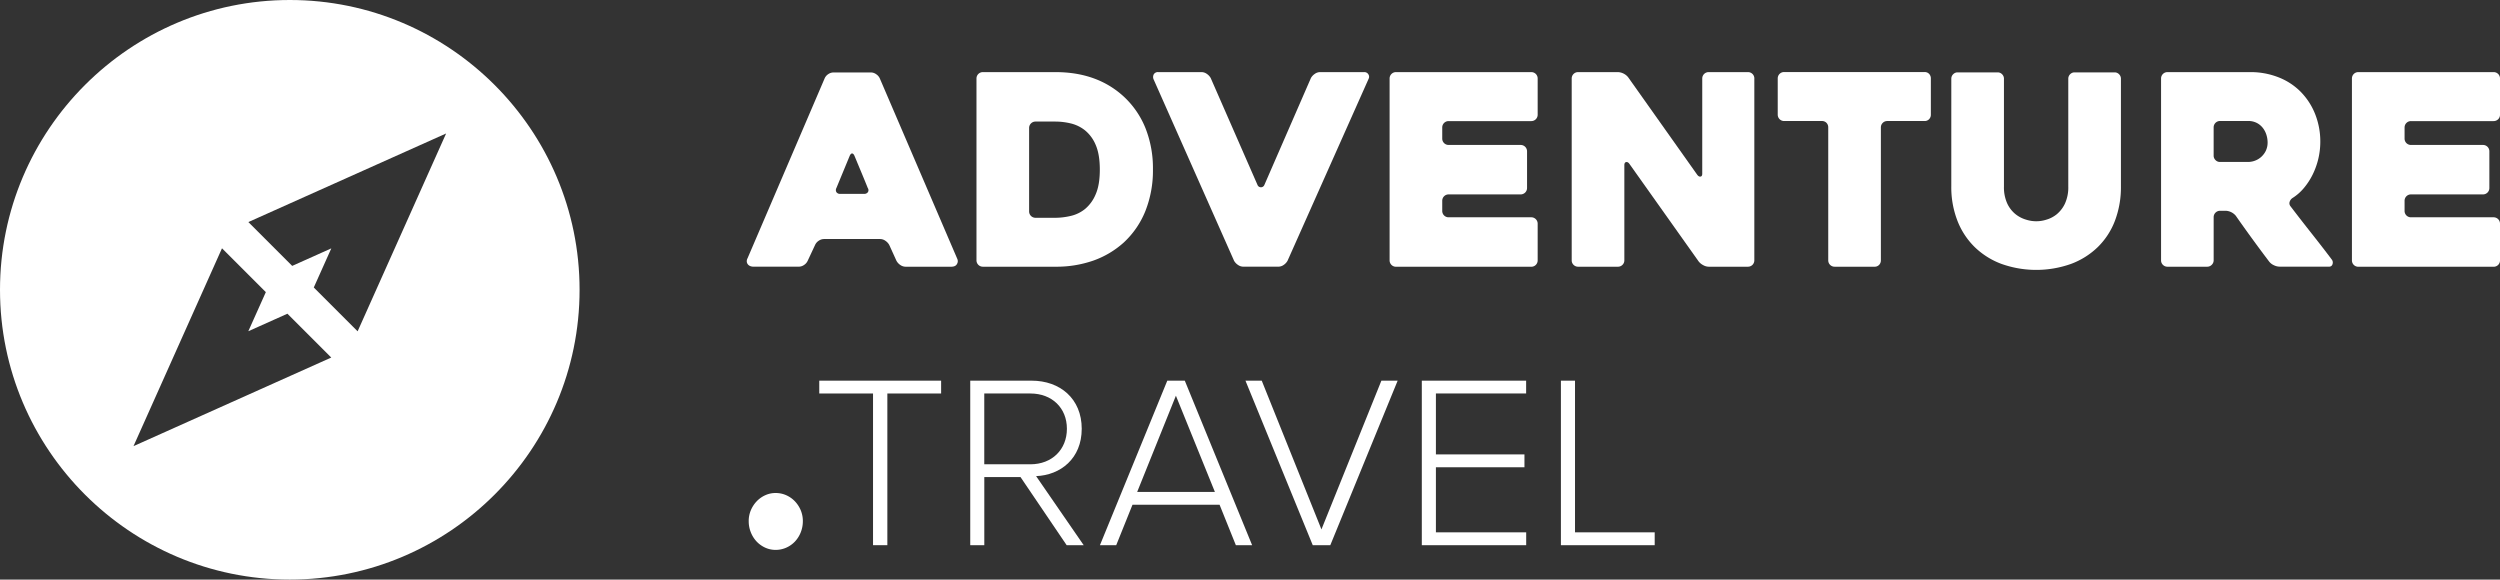
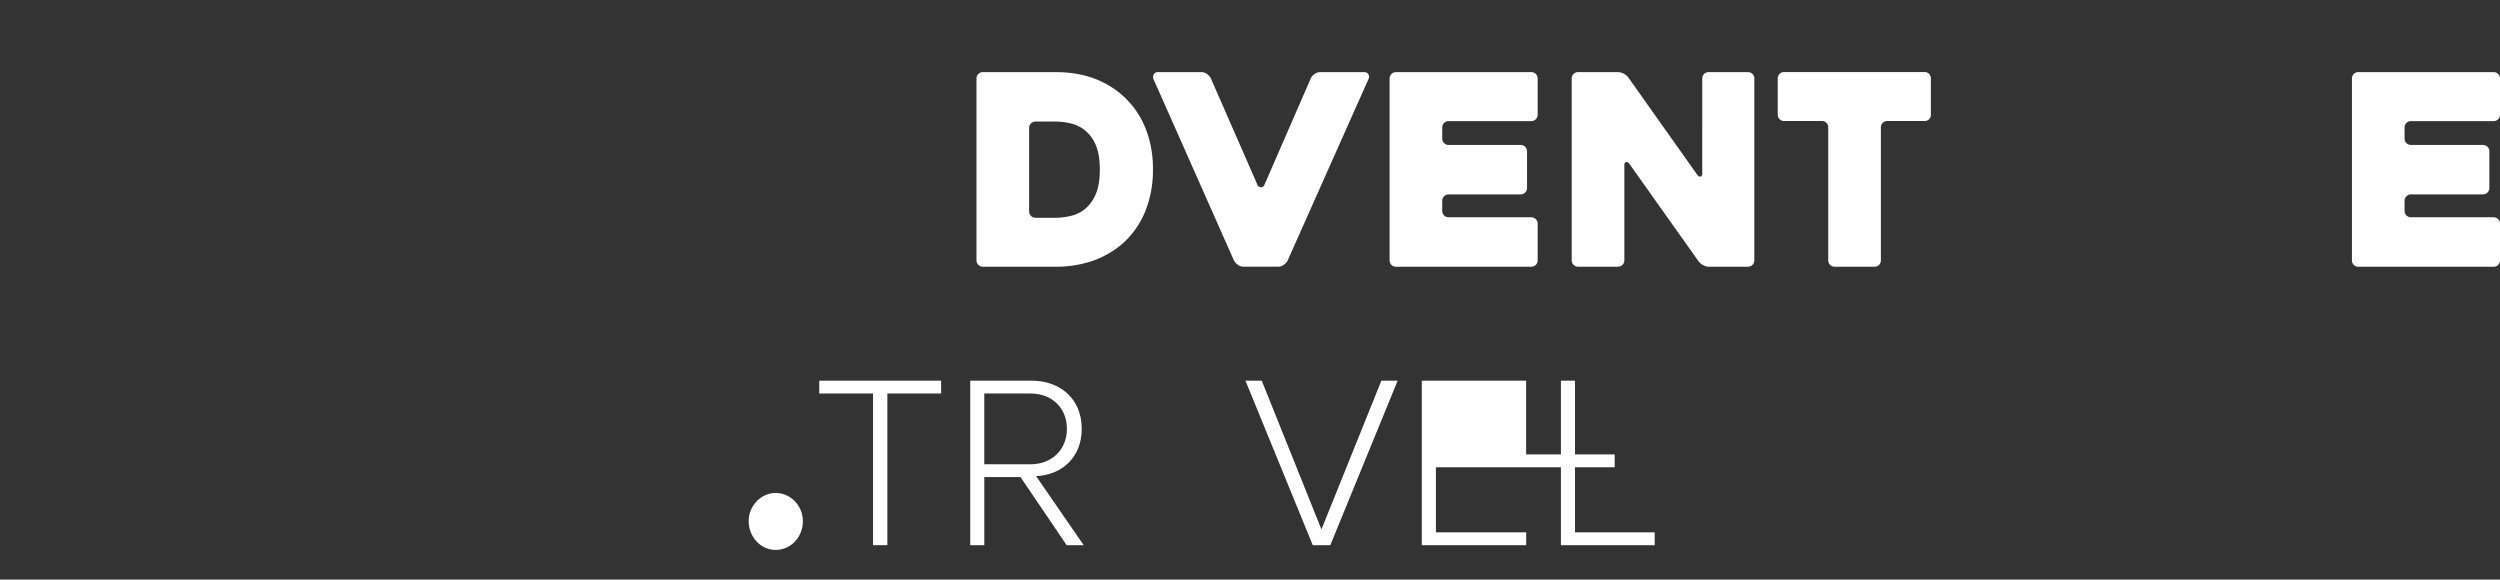
<svg xmlns="http://www.w3.org/2000/svg" viewBox="0 0 1725.39 400">
  <rect x="0" y="0" width="1725.39" height="400" fill="#333333" stroke="none" />
  <defs>
    <style>.a{isolation:isolate;}.b{fill:#fff;}</style>
  </defs>
  <title>AdventureDotTravelLogoNegative</title>
  <g class="a">
    <g class="a">
      <path class="b" d="M602.53,376.26V271.57H565.42v-8.85h84.1v8.85H612.41V376.26Z" />
      <path class="b" d="M736.16,376.26l-31.84-47h-25v47h-9.7V262.72H712c19.58,0,34.56,12.42,34.56,33.19,0,20.6-14.64,32-31.49,32.69l32.85,47.66Zm.17-80.35c0-14.3-10.22-24.34-25.2-24.34H679.3v48.86h31.83C726.11,320.43,736.33,310.21,736.33,295.91Z" />
    </g>
  </g>
  <g class="a">
-     <path class="b" d="M852.93,376.26l-11.24-27.92H781.6l-11.23,27.92H759.13l46.48-113.54h12.08l46.47,113.54ZM811.56,273.1l-26.72,66.39h53.62Z" />
-   </g>
+     </g>
  <g class="a">
    <path class="b" d="M906,376.26,859.56,262.72H870.8L912,365.37l41.37-102.65h11.23L918.12,376.26Z" />
-     <path class="b" d="M981.27,376.26V262.72h72v8.85H991v42.05h61.11v8.85H991v44.94h62.31v8.85Z" />
+     <path class="b" d="M981.27,376.26V262.72h72v8.85v42.05h61.11v8.85H991v44.94h62.31v8.85Z" />
    <path class="b" d="M1077.27,376.26V262.72H1087V367.41h55v8.85Z" />
  </g>
  <path class="b" d="M554.09,359.68a20.69,20.69,0,0,1-1.45,7.7,19.84,19.84,0,0,1-4,6.36,18.73,18.73,0,0,1-6,4.23,18,18,0,0,1-7.3,1.54,17.29,17.29,0,0,1-7.22-1.54,19,19,0,0,1-5.93-4.23,19.84,19.84,0,0,1-4-6.36,20.3,20.3,0,0,1-1.46-7.7,19,19,0,0,1,1.46-7.5,20.43,20.43,0,0,1,4-6.16,19,19,0,0,1,5.93-4.23,17.14,17.14,0,0,1,7.22-1.54,17.85,17.85,0,0,1,7.3,1.54,18.73,18.73,0,0,1,6,4.23,20.43,20.43,0,0,1,4,6.16A19.3,19.3,0,0,1,554.09,359.68Z" />
  <g class="a">
-     <path class="b" d="M569.17,54a6.71,6.71,0,0,1,2.47-2.84A6.51,6.51,0,0,1,575.4,50h25.69a6.27,6.27,0,0,1,3.58,1.2A6.88,6.88,0,0,1,607.15,54l53.57,124.76a3.75,3.75,0,0,1-.28,3.48c-.67,1.23-2,1.84-3.94,1.84H625.12a6.57,6.57,0,0,1-3.76-1.19A8.46,8.46,0,0,1,618.7,180l-5-11a8.43,8.43,0,0,0-2.66-2.84,6.31,6.31,0,0,0-3.58-1.19H568.8a6.55,6.55,0,0,0-3.76,1.19,6.87,6.87,0,0,0-2.48,2.84l-5.14,11a6.87,6.87,0,0,1-2.47,2.85,6.33,6.33,0,0,1-3.58,1.19H519.81a5.48,5.48,0,0,1-1.92-.37,3.9,3.9,0,0,1-1.65-1.1,3.6,3.6,0,0,1-.83-1.83,4.27,4.27,0,0,1,.55-2.57ZM580,133.8h16.33a3,3,0,0,0,2.66-1.19,2.56,2.56,0,0,0-.09-2.85q-1.83-4.57-4.4-10.73t-4.77-11.47c-.49-1.1-1.05-1.65-1.66-1.65s-1.16.55-1.65,1.65l-9.17,22.2a2.93,2.93,0,0,0,0,2.85A3,3,0,0,0,580,133.8Z" />
-   </g>
+     </g>
  <g class="a">
    <path class="b" d="M673.92,179.67V54.17a4.39,4.39,0,0,1,4.41-4.4h50.09q28.8,0,47.15,16.88a60.27,60.27,0,0,1,15,21.83,75.13,75.13,0,0,1,5.14,28.44,75.83,75.83,0,0,1-5.14,28.53,60,60,0,0,1-15,21.92,62.32,62.32,0,0,1-21,12.48,77.19,77.19,0,0,1-26.14,4.22H678.33a4.39,4.39,0,0,1-4.41-4.4Zm40.73-29.36h13.77A47.15,47.15,0,0,0,739.06,149a24.3,24.3,0,0,0,9.9-4.86,26.2,26.2,0,0,0,7.25-10.1q2.85-6.51,2.84-17t-2.84-17A25.78,25.78,0,0,0,748.87,90,25.17,25.17,0,0,0,739,85.18a45.91,45.91,0,0,0-10.54-1.28H714.65a4.39,4.39,0,0,0-4.4,4.4v57.61a4.39,4.39,0,0,0,4.4,4.4Z" />
  </g>
  <g class="a">
    <path class="b" d="M851.71,180,796.31,55.09a4.1,4.1,0,0,1-.1-3.67,3.25,3.25,0,0,1,3.22-1.65h29.9A6.33,6.33,0,0,1,832.91,51a8.46,8.46,0,0,1,2.66,2.85l32.29,73.75a2.55,2.55,0,0,0,4.77,0l32.11-73.75A8.36,8.36,0,0,1,907.4,51,6.28,6.28,0,0,1,911,49.77h30.46a3.16,3.16,0,0,1,2.94,1.56,3,3,0,0,1,.18,3L888.59,180a8.46,8.46,0,0,1-2.66,2.85,6.31,6.31,0,0,1-3.58,1.19H858a6.33,6.33,0,0,1-3.58-1.19A8.46,8.46,0,0,1,851.71,180Z" />
    <path class="b" d="M995.37,87.93v7.71a4.37,4.37,0,0,0,4.4,4.4h49.72a4.39,4.39,0,0,1,4.41,4.4v25.32a4.4,4.4,0,0,1-4.41,4.41H999.77a4.37,4.37,0,0,0-4.4,4.4v7a4.37,4.37,0,0,0,4.4,4.4h57.06a4.39,4.39,0,0,1,4.4,4.41v25.32a4.37,4.37,0,0,1-4.4,4.4H963.44a4.39,4.39,0,0,1-4.4-4.4V54.17a4.39,4.39,0,0,1,4.4-4.4h93.39a4.37,4.37,0,0,1,4.4,4.4v25a4.39,4.39,0,0,1-4.4,4.41H999.77a4.37,4.37,0,0,0-4.4,4.4Z" />
  </g>
  <g class="a">
    <path class="b" d="M1210.76,54.17v125.5a4.37,4.37,0,0,1-4.39,4.4h-27.1a8.05,8.05,0,0,1-3.84-1.1,9.58,9.58,0,0,1-3.12-2.57l-47.78-67.33c-.74-1-1.5-1.38-2.29-1.2s-1.19.89-1.19,2.11v65.69a4.22,4.22,0,0,1-1.3,3.12,4.27,4.27,0,0,1-3.13,1.28h-27.47a4.31,4.31,0,0,1-3.14-1.28,4.25,4.25,0,0,1-1.29-3.12V54.17a4.37,4.37,0,0,1,4.4-4.4h27.52a9.66,9.66,0,0,1,7,3.49l47.7,67.33c.73,1,1.5,1.41,2.29,1.28s1.19-.79,1.19-2V54.17a4.39,4.39,0,0,1,4.41-4.4h27.15a4.37,4.37,0,0,1,4.4,4.4Z" />
  </g>
  <g class="a">
    <path class="b" d="M1328.19,83.53H1302.5a4.37,4.37,0,0,0-4.4,4.4v91.74a4.42,4.42,0,0,1-1.2,3.12,4.17,4.17,0,0,1-3.21,1.28h-27.52a4.37,4.37,0,0,1-4.4-4.4V87.93a4.45,4.45,0,0,0-1.19-3.12,4.2,4.2,0,0,0-3.21-1.28h-26.06a4.39,4.39,0,0,1-4.4-4.41v-25a4.37,4.37,0,0,1,4.4-4.4h96.88a4.2,4.2,0,0,1,3.21,1.28,4.45,4.45,0,0,1,1.19,3.12v25a4.42,4.42,0,0,1-1.19,3.12A4.17,4.17,0,0,1,1328.19,83.53Z" />
-     <path class="b" d="M1346.71,54.36a4.26,4.26,0,0,1,1.28-3.12,4.21,4.21,0,0,1,3.1-1.29h27.57a4.19,4.19,0,0,1,3.1,1.29,4.26,4.26,0,0,1,1.28,3.12v74.3a26.86,26.86,0,0,0,2.3,11.84,20.78,20.78,0,0,0,5.71,7.33,21.21,21.21,0,0,0,7.28,3.77,22.82,22.82,0,0,0,14,0,20.3,20.3,0,0,0,7.19-3.77,21.31,21.31,0,0,0,5.62-7.33,26.86,26.86,0,0,0,2.3-11.84V54.36a4.26,4.26,0,0,1,1.28-3.12,4.19,4.19,0,0,1,3.1-1.29h27.57a4.21,4.21,0,0,1,3.1,1.29,4.26,4.26,0,0,1,1.28,3.12v74.3a65.19,65.19,0,0,1-4.12,23.67,50.59,50.59,0,0,1-11.82,18.16,53.15,53.15,0,0,1-18.5,11.65,71.77,71.77,0,0,1-48,0,53.19,53.19,0,0,1-18.51-11.65,51.44,51.44,0,0,1-11.9-18.16,63.74,63.74,0,0,1-4.22-23.67Z" />
-     <path class="b" d="M1523.37,184.07H1495.9a4.31,4.31,0,0,1-3.14-1.28,4.25,4.25,0,0,1-1.29-3.12V54.17a4.39,4.39,0,0,1,4.41-4.4h57a52.49,52.49,0,0,1,19.63,3.58,43.89,43.89,0,0,1,15.32,10,46.08,46.08,0,0,1,9.91,15.22A51.18,51.18,0,0,1,1601.37,98a51.22,51.22,0,0,1-5.32,22.57,46.4,46.4,0,0,1-6.06,9.26,33.31,33.31,0,0,1-7.88,6.88,5.05,5.05,0,0,0-1.93,2.67,3.27,3.27,0,0,0,.64,3q7,9.18,14.68,18.9t13.76,17.8a3.38,3.38,0,0,1,.55,3.21,2.29,2.29,0,0,1-2.39,1.74H1573.3a9.24,9.24,0,0,1-4-1,8.54,8.54,0,0,1-3.21-2.48q-5.84-7.7-11.59-15.59t-11.42-16a9.58,9.58,0,0,0-6.93-3.49h-4a4.39,4.39,0,0,0-4.38,4.4v29.73a4.25,4.25,0,0,1-1.29,3.12A4.31,4.31,0,0,1,1523.37,184.07Zm8.81-72.29h19.35a13.94,13.94,0,0,0,4.57-.82,13.39,13.39,0,0,0,4.38-2.57,13.8,13.8,0,0,0,3.28-4.31A13.34,13.34,0,0,0,1565,98a17.42,17.42,0,0,0-.64-4.31,15.08,15.08,0,0,0-2.19-4.77,12.72,12.72,0,0,0-4.2-3.85,12.54,12.54,0,0,0-6.48-1.56h-19.35a4.37,4.37,0,0,0-4.38,4.4v19.45a4.24,4.24,0,0,0,1.28,3.12A4.18,4.18,0,0,0,1532.18,111.78Z" />
    <path class="b" d="M1659.53,87.93v7.71a4.37,4.37,0,0,0,4.4,4.4h49.72a4.37,4.37,0,0,1,4.4,4.4v25.32a4.39,4.39,0,0,1-4.4,4.41h-49.72a4.37,4.37,0,0,0-4.4,4.4v7a4.37,4.37,0,0,0,4.4,4.4H1721a4.39,4.39,0,0,1,4.4,4.41v25.32a4.37,4.37,0,0,1-4.4,4.4H1627.6a4.37,4.37,0,0,1-4.4-4.4V54.17a4.37,4.37,0,0,1,4.4-4.4H1721a4.37,4.37,0,0,1,4.4,4.4v25a4.39,4.39,0,0,1-4.4,4.41h-57.06a4.37,4.37,0,0,0-4.4,4.4Z" />
  </g>
-   <path class="b" d="M200,0C89.74,0,0,89.72,0,200S89.72,400,200,400s200-89.7,200-200S310.29,0,200,0ZM92.13,307.91l61.08-136.55,30.26,30.25-12.1,27,27-12.1,30.25,30.25Zm154.68-79.25-30.25-30.25,12.1-27-27,12.1-30.25-30.25L307.89,92.12Z" />
</svg>